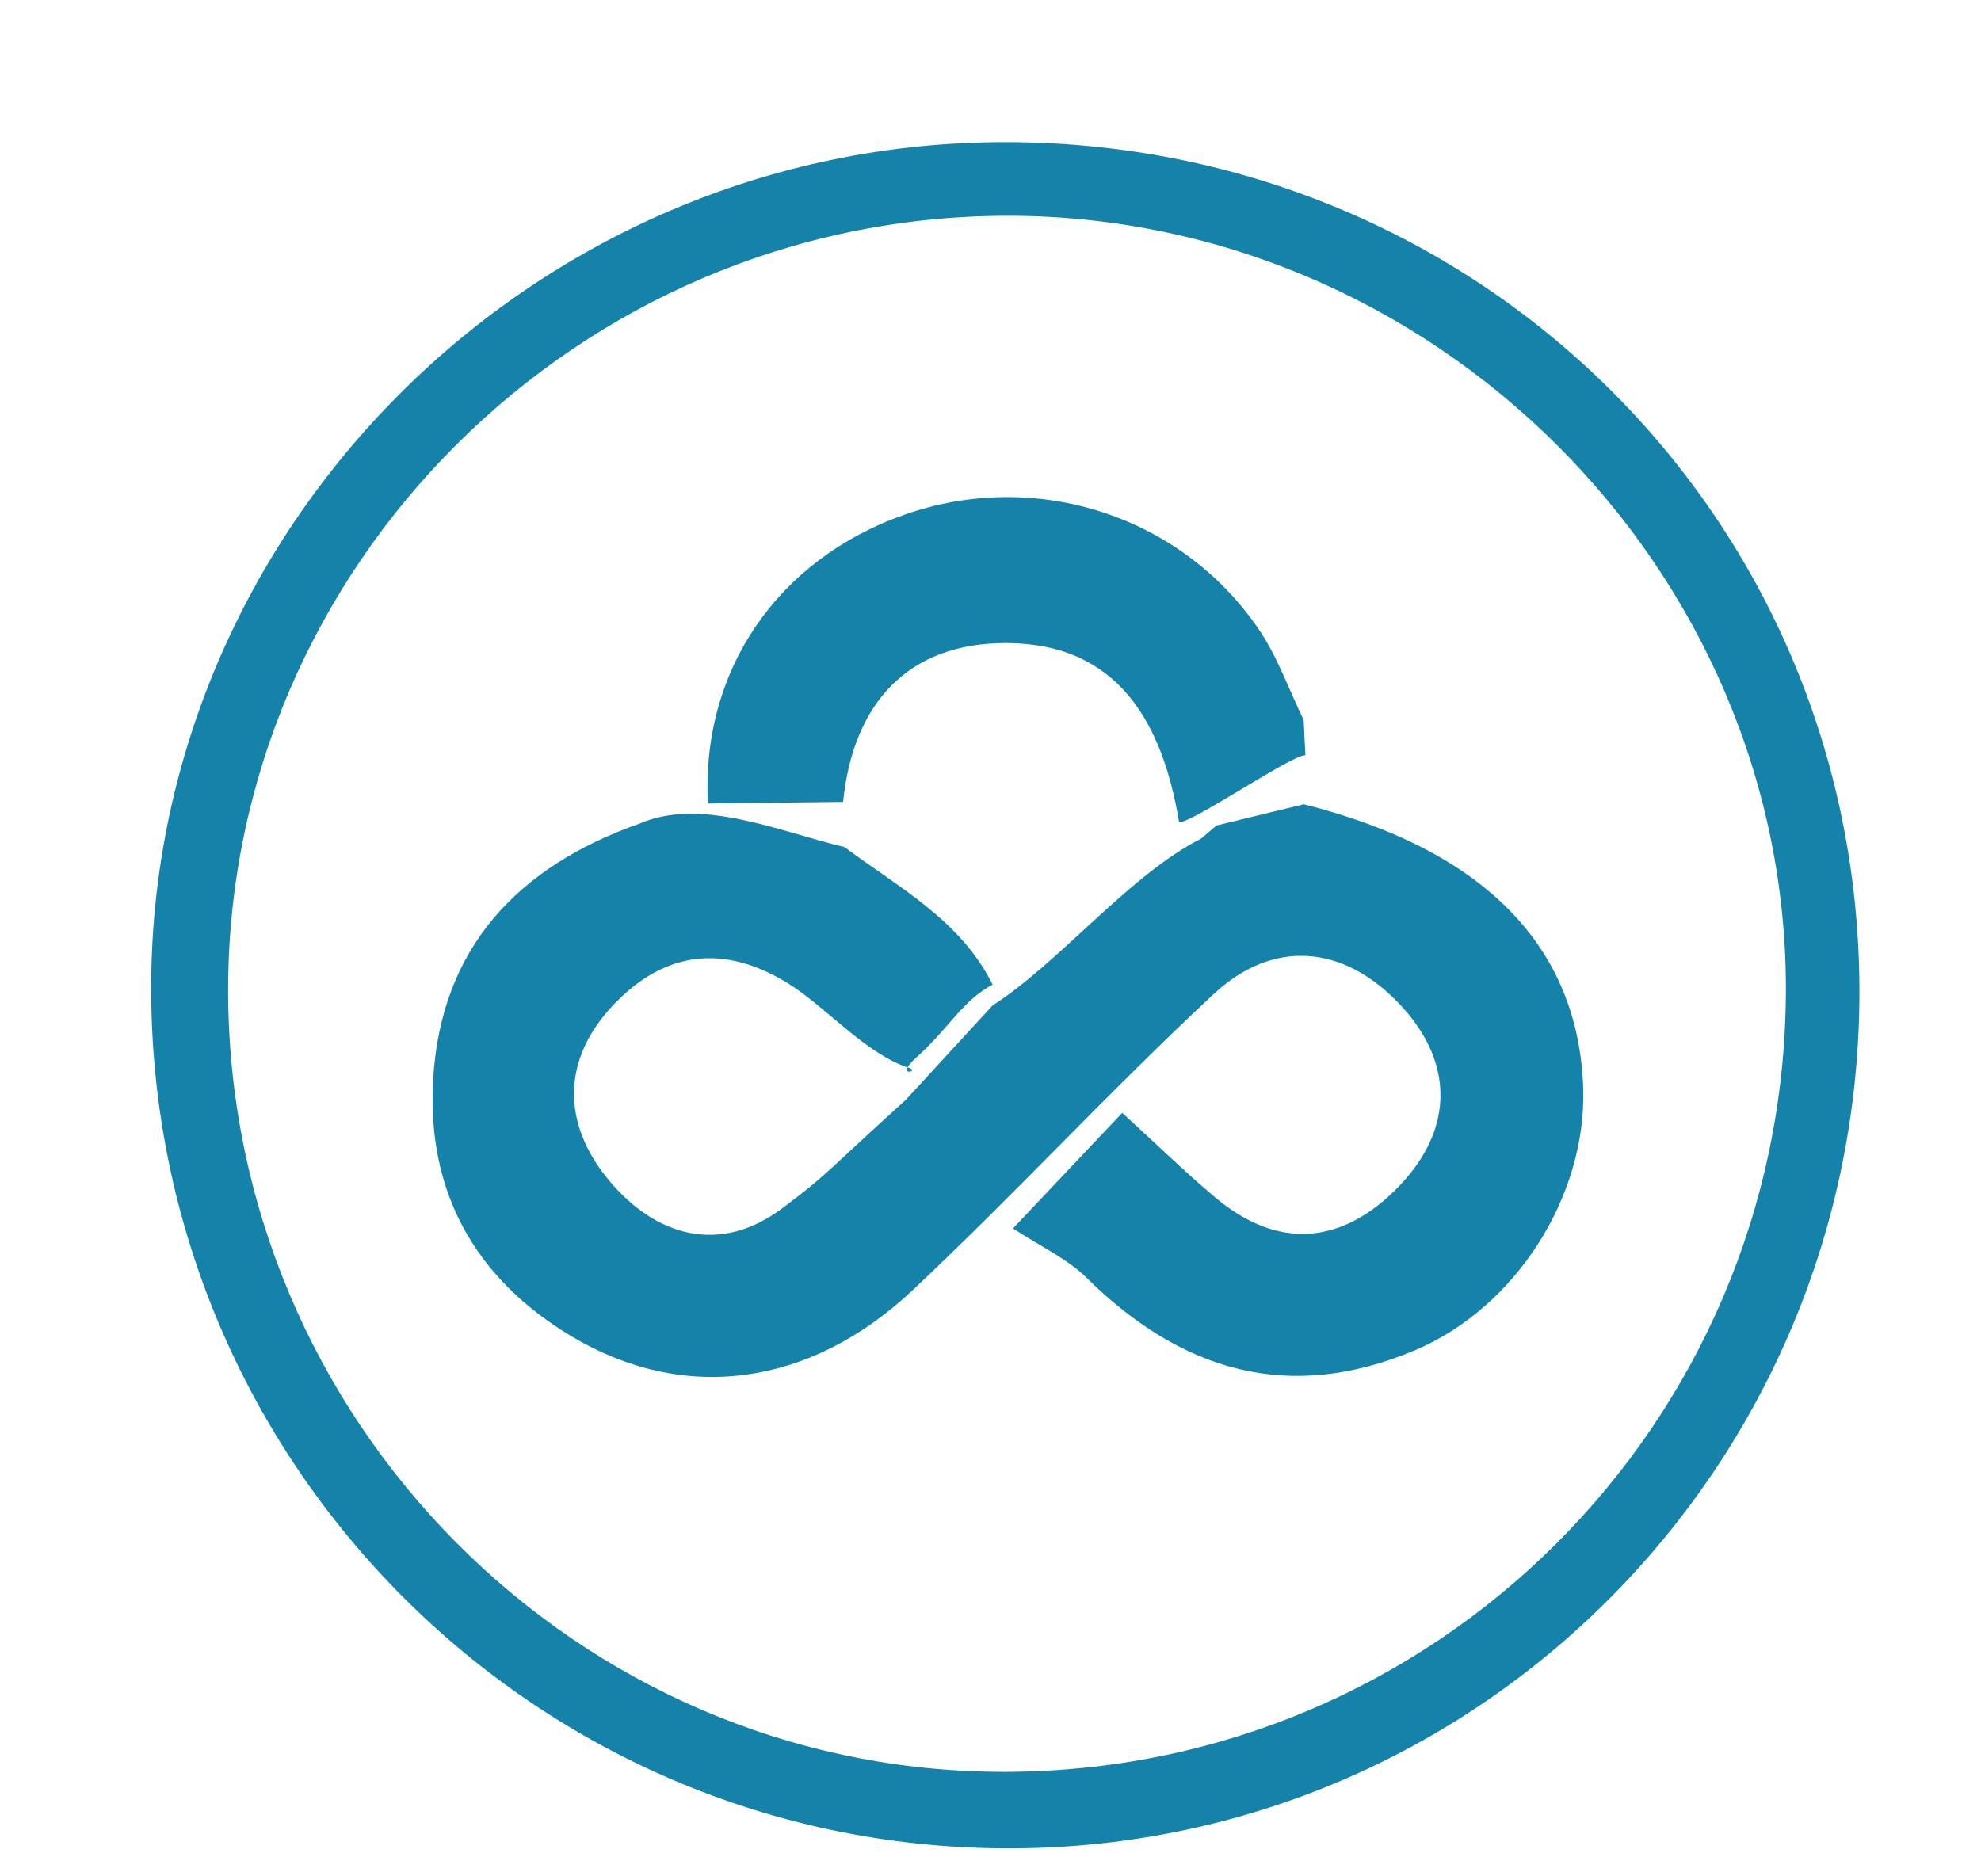
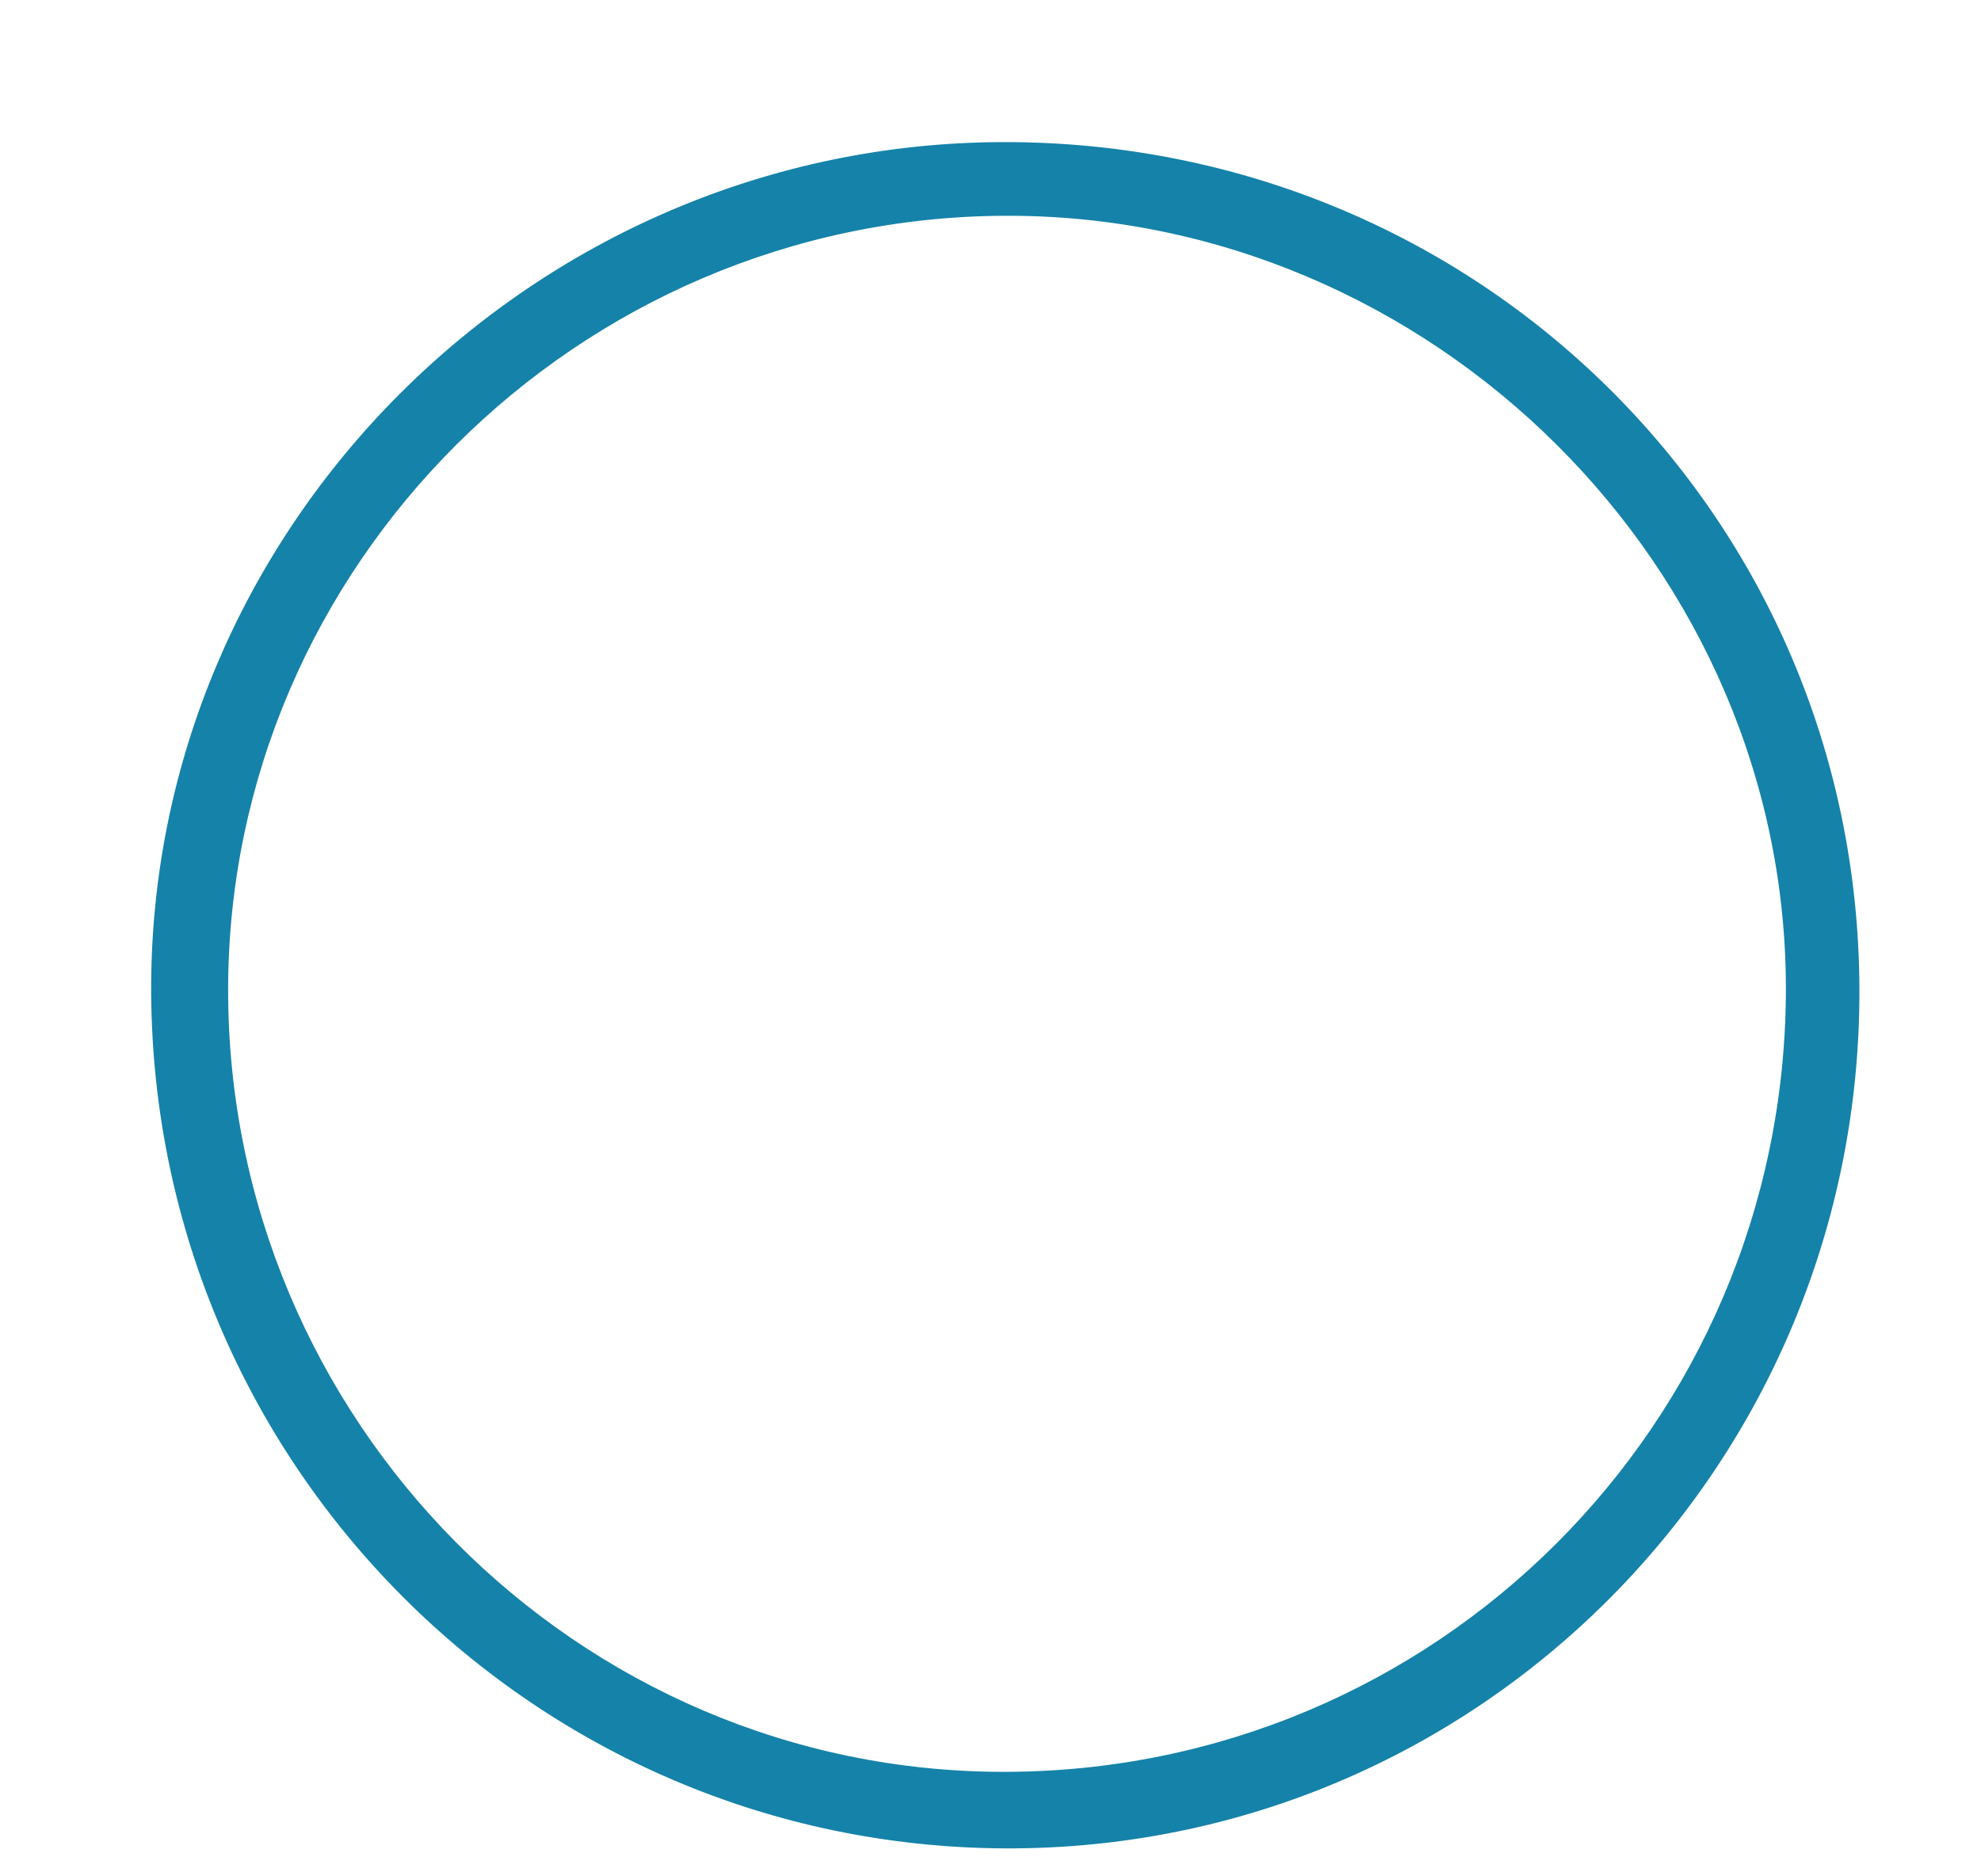
<svg xmlns="http://www.w3.org/2000/svg" version="1.1" id="Layer_1" x="0px" y="0px" viewBox="0 0 95 90" style="enable-background:new 0 0 95 90;" xml:space="preserve">
  <g id="QYYdFq.tif">
    <g>
      <path style="fill:#1582A9;" d="M48.123,6.816c22.742-0.038,40.95,17.962,41.046,40.576c0.097,22.86-18.286,41.371-40.982,41.267    C25.67,88.555,7.417,70.293,7.25,47.7C7.085,25.353,25.58,6.853,48.123,6.816z M48.179,84.988    c20.654-0.026,37.335-16.653,37.464-37.343C85.77,27.262,68.657,10.243,48.141,10.35c-20.43,0.107-37.175,16.801-37.201,37.089    C10.913,68.107,27.68,85.014,48.179,84.988z" />
-       <path style="fill:#1582A9;" d="M47.601,48.225c3.179-2.025,6.57-6.273,10-8c1,0-0.818,0.678,0,0l0.736-0.63    c1.474-0.359,2.71-0.659,4.185-1.018c8.626,2.17,13.18,6.815,13.401,13.617c0.167,5.165-3.221,10.521-8.058,12.567    c-6.059,2.563-11.219,1.01-15.77-3.483c-0.92-0.908-2.176-1.475-3.516-2.357l5.239-5.542c1.599,1.461,2.986,2.819,4.469,4.065    c3.08,2.59,6.17,2.192,8.802-0.544c2.709-2.814,2.614-6.071-0.053-8.823c-2.655-2.74-5.977-3.054-8.833-0.396    c-4.94,4.598-9.521,9.579-14.437,14.204c-4.975,4.68-11.01,5.397-16.33,2.229c-4.672-2.783-6.986-6.98-6.662-12.362    c0.38-6.311,4.072-10.184,9.877-12.241c2.95-1.285,6.608,0.338,9.843,1.118c2.627,1.954,5.581,3.518,7.107,6.597    c-1.486,0.807-2,2-3.683,3.52c-1.04,0.939,0.218,0.651-0.317,0.48c-2.066-0.659-3.999-2.924-5.758-4.025    c-3.146-1.971-5.992-1.557-8.412,0.984c-2.501,2.625-2.5,5.705-0.221,8.439c2.253,2.702,5.325,3.553,8.279,1.351    c2.235-1.666,2.111-1.748,5.955-5.225" />
-       <path style="fill:#1582A9;" d="M62.601,36.224c-0.625-0.036-5.431,3.251-6.056,3.216c-0.79-4.761-2.915-8.568-8.262-8.595    c-4.723-0.023-7.373,2.873-7.852,7.618c-2.16,0.026-4.321,0.052-6.481,0.078c-0.336-6.346,3.308-11.7,9.429-13.855    c6.243-2.197,13.215-0.003,16.965,5.468c0.912,1.33,1.458,2.91,2.172,4.375" />
-       <path style="fill:#89C2D9;" d="M56.342,40.476" />
    </g>
  </g>
</svg>